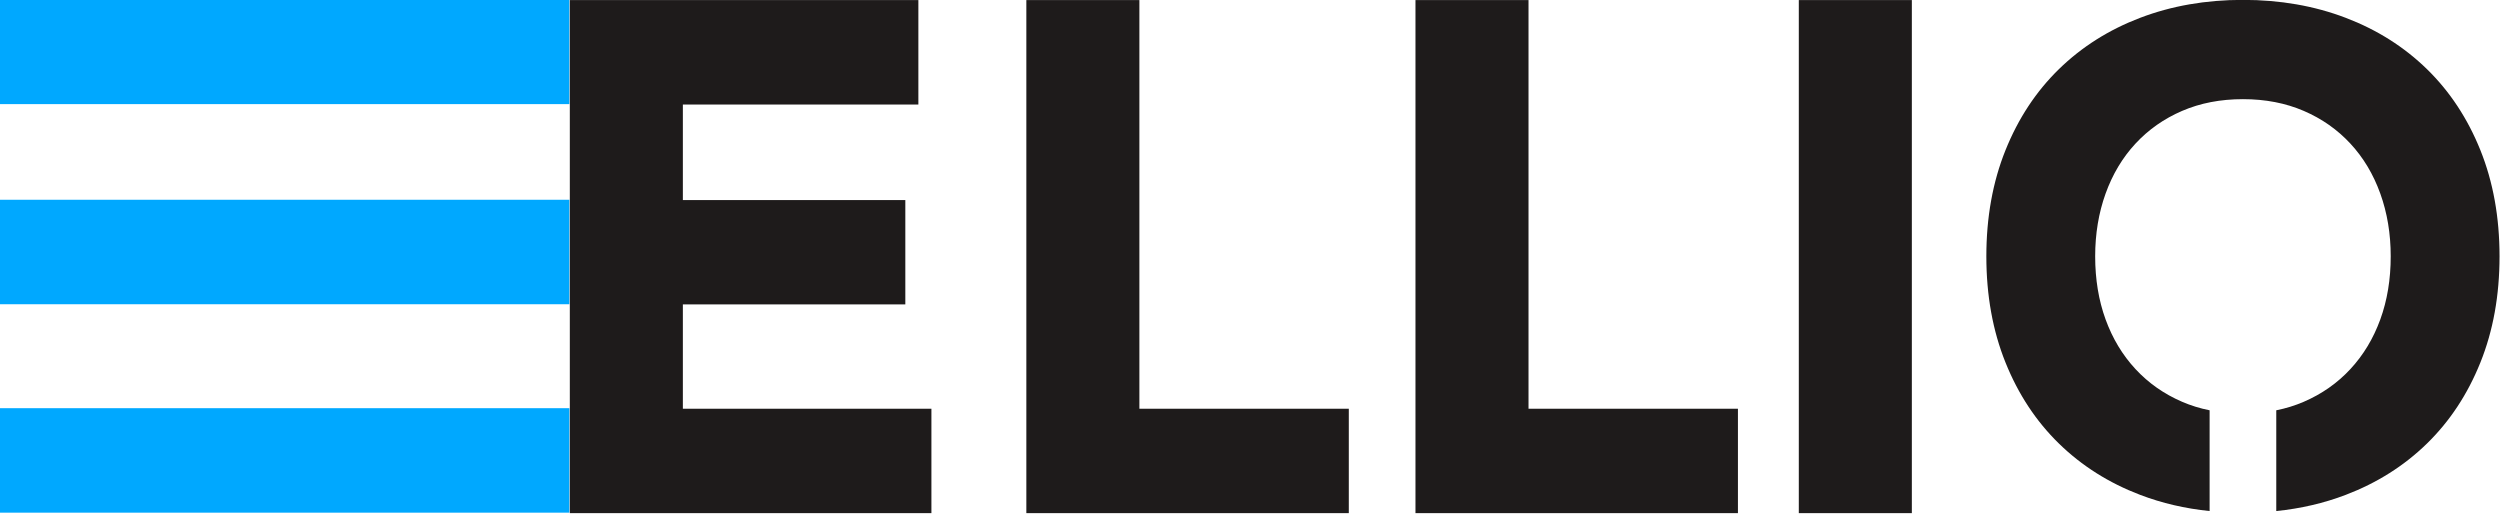
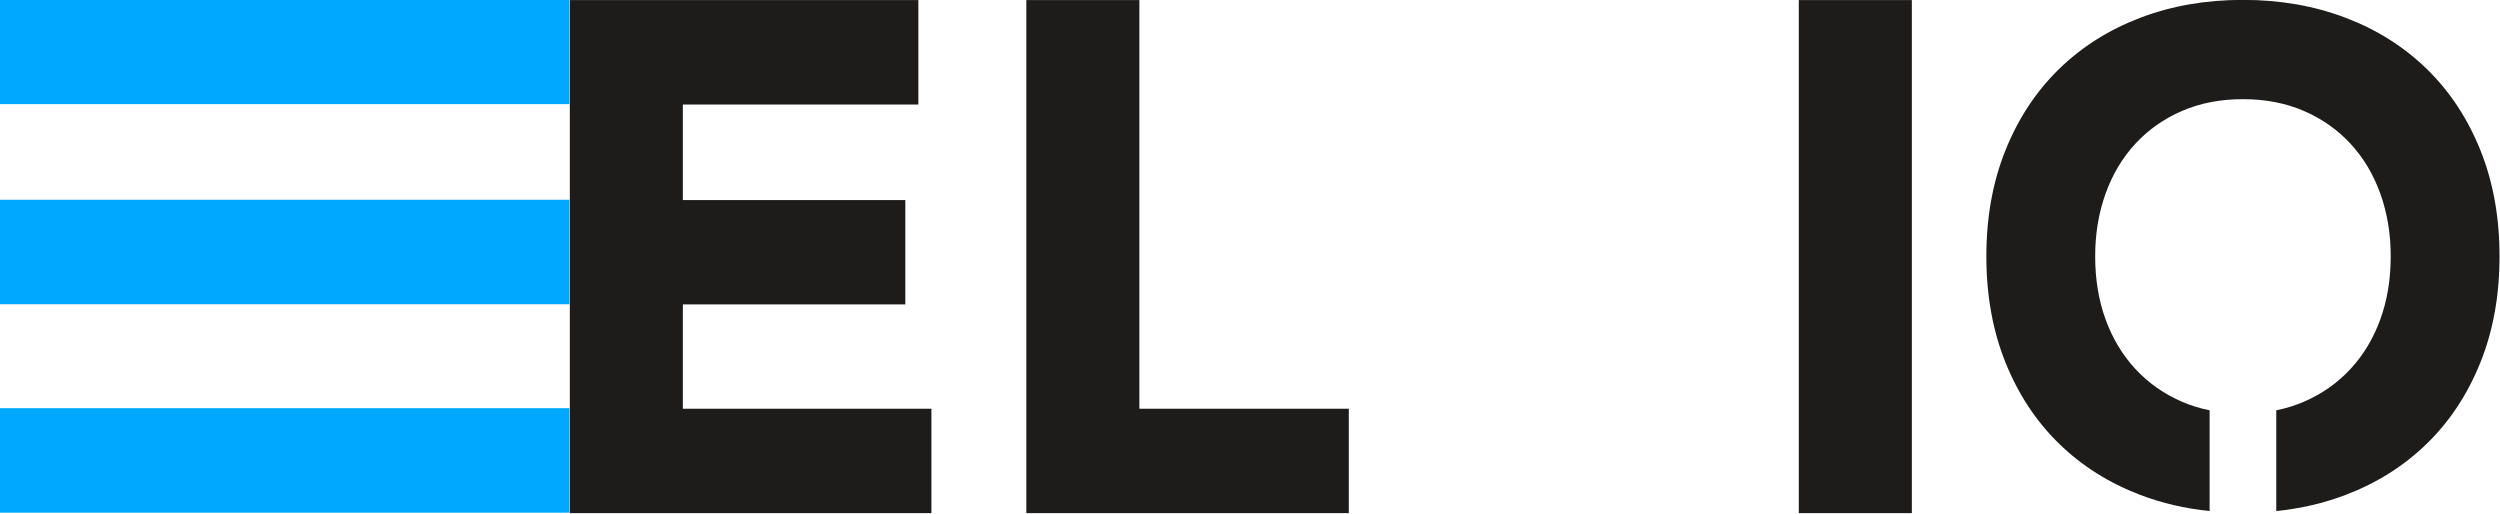
<svg xmlns="http://www.w3.org/2000/svg" width="100%" height="100%" viewBox="0 0 2267 466" version="1.1" xml:space="preserve" style="fill-rule:evenodd;clip-rule:evenodd;stroke-linejoin:round;stroke-miterlimit:2;">
  <g transform="matrix(1,0,0,1,-106.869,-385.811)">
    <g transform="matrix(1.067,0,0,0.746,-170.681,-1842.82)">
      <rect x="260" y="2987" width="484" height="127" style="fill:rgb(0,168,255);" />
    </g>
    <g transform="matrix(1.067,0,0,0.746,-170.681,-1472.35)">
      <rect x="260" y="2987" width="484" height="127" style="fill:rgb(0,168,255);" />
    </g>
    <g transform="matrix(1.067,0,0,0.746,-170.681,-1661.35)">
      <rect x="260" y="2987" width="484" height="127" style="fill:rgb(0,168,255);" />
    </g>
    <g transform="matrix(13.142,0,0,13.142,-10739.7,-35364.7)">
-       <path d="M864.654,2720.33L888.704,2720.33L888.704,2727.54L872.454,2727.54L872.454,2734.13L887.804,2734.13L887.804,2741.33L872.454,2741.33L872.454,2748.53L889.604,2748.53L889.604,2755.73L864.654,2755.73L864.654,2720.33Z" style="fill:rgb(30,27,27);fill-rule:nonzero;" />
+       <path d="M864.654,2720.33L888.704,2720.33L888.704,2727.54L872.454,2727.54L872.454,2734.13L887.804,2734.13L887.804,2741.33L872.454,2741.33L872.454,2748.53L889.604,2748.53L889.604,2755.73L864.654,2755.73Z" style="fill:rgb(30,27,27);fill-rule:nonzero;" />
      <path d="M896.154,2720.33L903.954,2720.33L903.954,2748.53L918.404,2748.53L918.404,2755.73L896.154,2755.73L896.154,2720.33Z" style="fill:rgb(30,27,27);fill-rule:nonzero;" />
-       <path d="M923.004,2720.33L930.804,2720.33L930.804,2748.53L945.254,2748.53L945.254,2755.73L923.004,2755.73L923.004,2720.33Z" style="fill:rgb(30,27,27);fill-rule:nonzero;" />
      <rect x="949.454" y="2720.33" width="7.8" height="35.4" style="fill:rgb(30,27,27);fill-rule:nonzero;" />
    </g>
    <g transform="matrix(1.557,0,0,1.598,-1488.1,-8.104)">
      <path d="M2311.27,536.5C2296.97,535.099 2283.49,532.027 2270.83,527.324C2252.57,520.543 2236.79,510.828 2223.49,498.179C2210.19,485.531 2199.82,470.208 2192.39,452.213C2184.96,434.218 2181.24,414.136 2181.24,391.968C2181.24,369.8 2184.96,349.718 2192.39,331.723C2199.82,313.728 2210.19,298.405 2223.49,285.757C2236.79,273.108 2252.57,263.393 2270.83,256.612C2289.08,249.831 2309.03,246.441 2330.68,246.441C2352.33,246.441 2372.28,249.831 2390.53,256.612C2408.79,263.393 2424.57,273.108 2437.87,285.757C2451.17,298.405 2461.54,313.728 2468.97,331.723C2476.4,349.718 2480.12,369.8 2480.12,391.968C2480.12,414.136 2476.4,434.218 2468.97,452.213C2461.54,470.208 2451.17,485.531 2437.87,498.179C2424.57,510.828 2408.79,520.543 2390.53,527.324C2377.87,532.027 2364.39,535.099 2350.09,536.5L2350.09,479.332C2355.71,478.242 2361.04,476.63 2366.08,474.512C2376.65,470.078 2385.71,463.884 2393.27,455.93C2400.84,447.975 2406.64,438.586 2410.68,427.763C2414.72,416.94 2416.74,405.008 2416.74,391.968C2416.74,379.189 2414.72,367.322 2410.68,356.369C2406.64,345.415 2400.84,335.961 2393.27,328.006C2385.71,320.052 2376.65,313.858 2366.08,309.424C2355.52,304.991 2343.72,302.774 2330.68,302.774C2317.64,302.774 2305.84,304.991 2295.28,309.424C2284.71,313.858 2275.65,320.052 2268.09,328.006C2260.52,335.961 2254.72,345.415 2250.68,356.369C2246.64,367.322 2244.62,379.189 2244.62,391.968C2244.62,405.008 2246.64,416.94 2250.68,427.763C2254.72,438.586 2260.52,447.975 2268.09,455.93C2275.65,463.884 2284.71,470.078 2295.28,474.512C2300.32,476.63 2305.65,478.242 2311.27,479.332L2311.27,536.5Z" style="fill:rgb(30,27,27);" />
    </g>
  </g>
</svg>